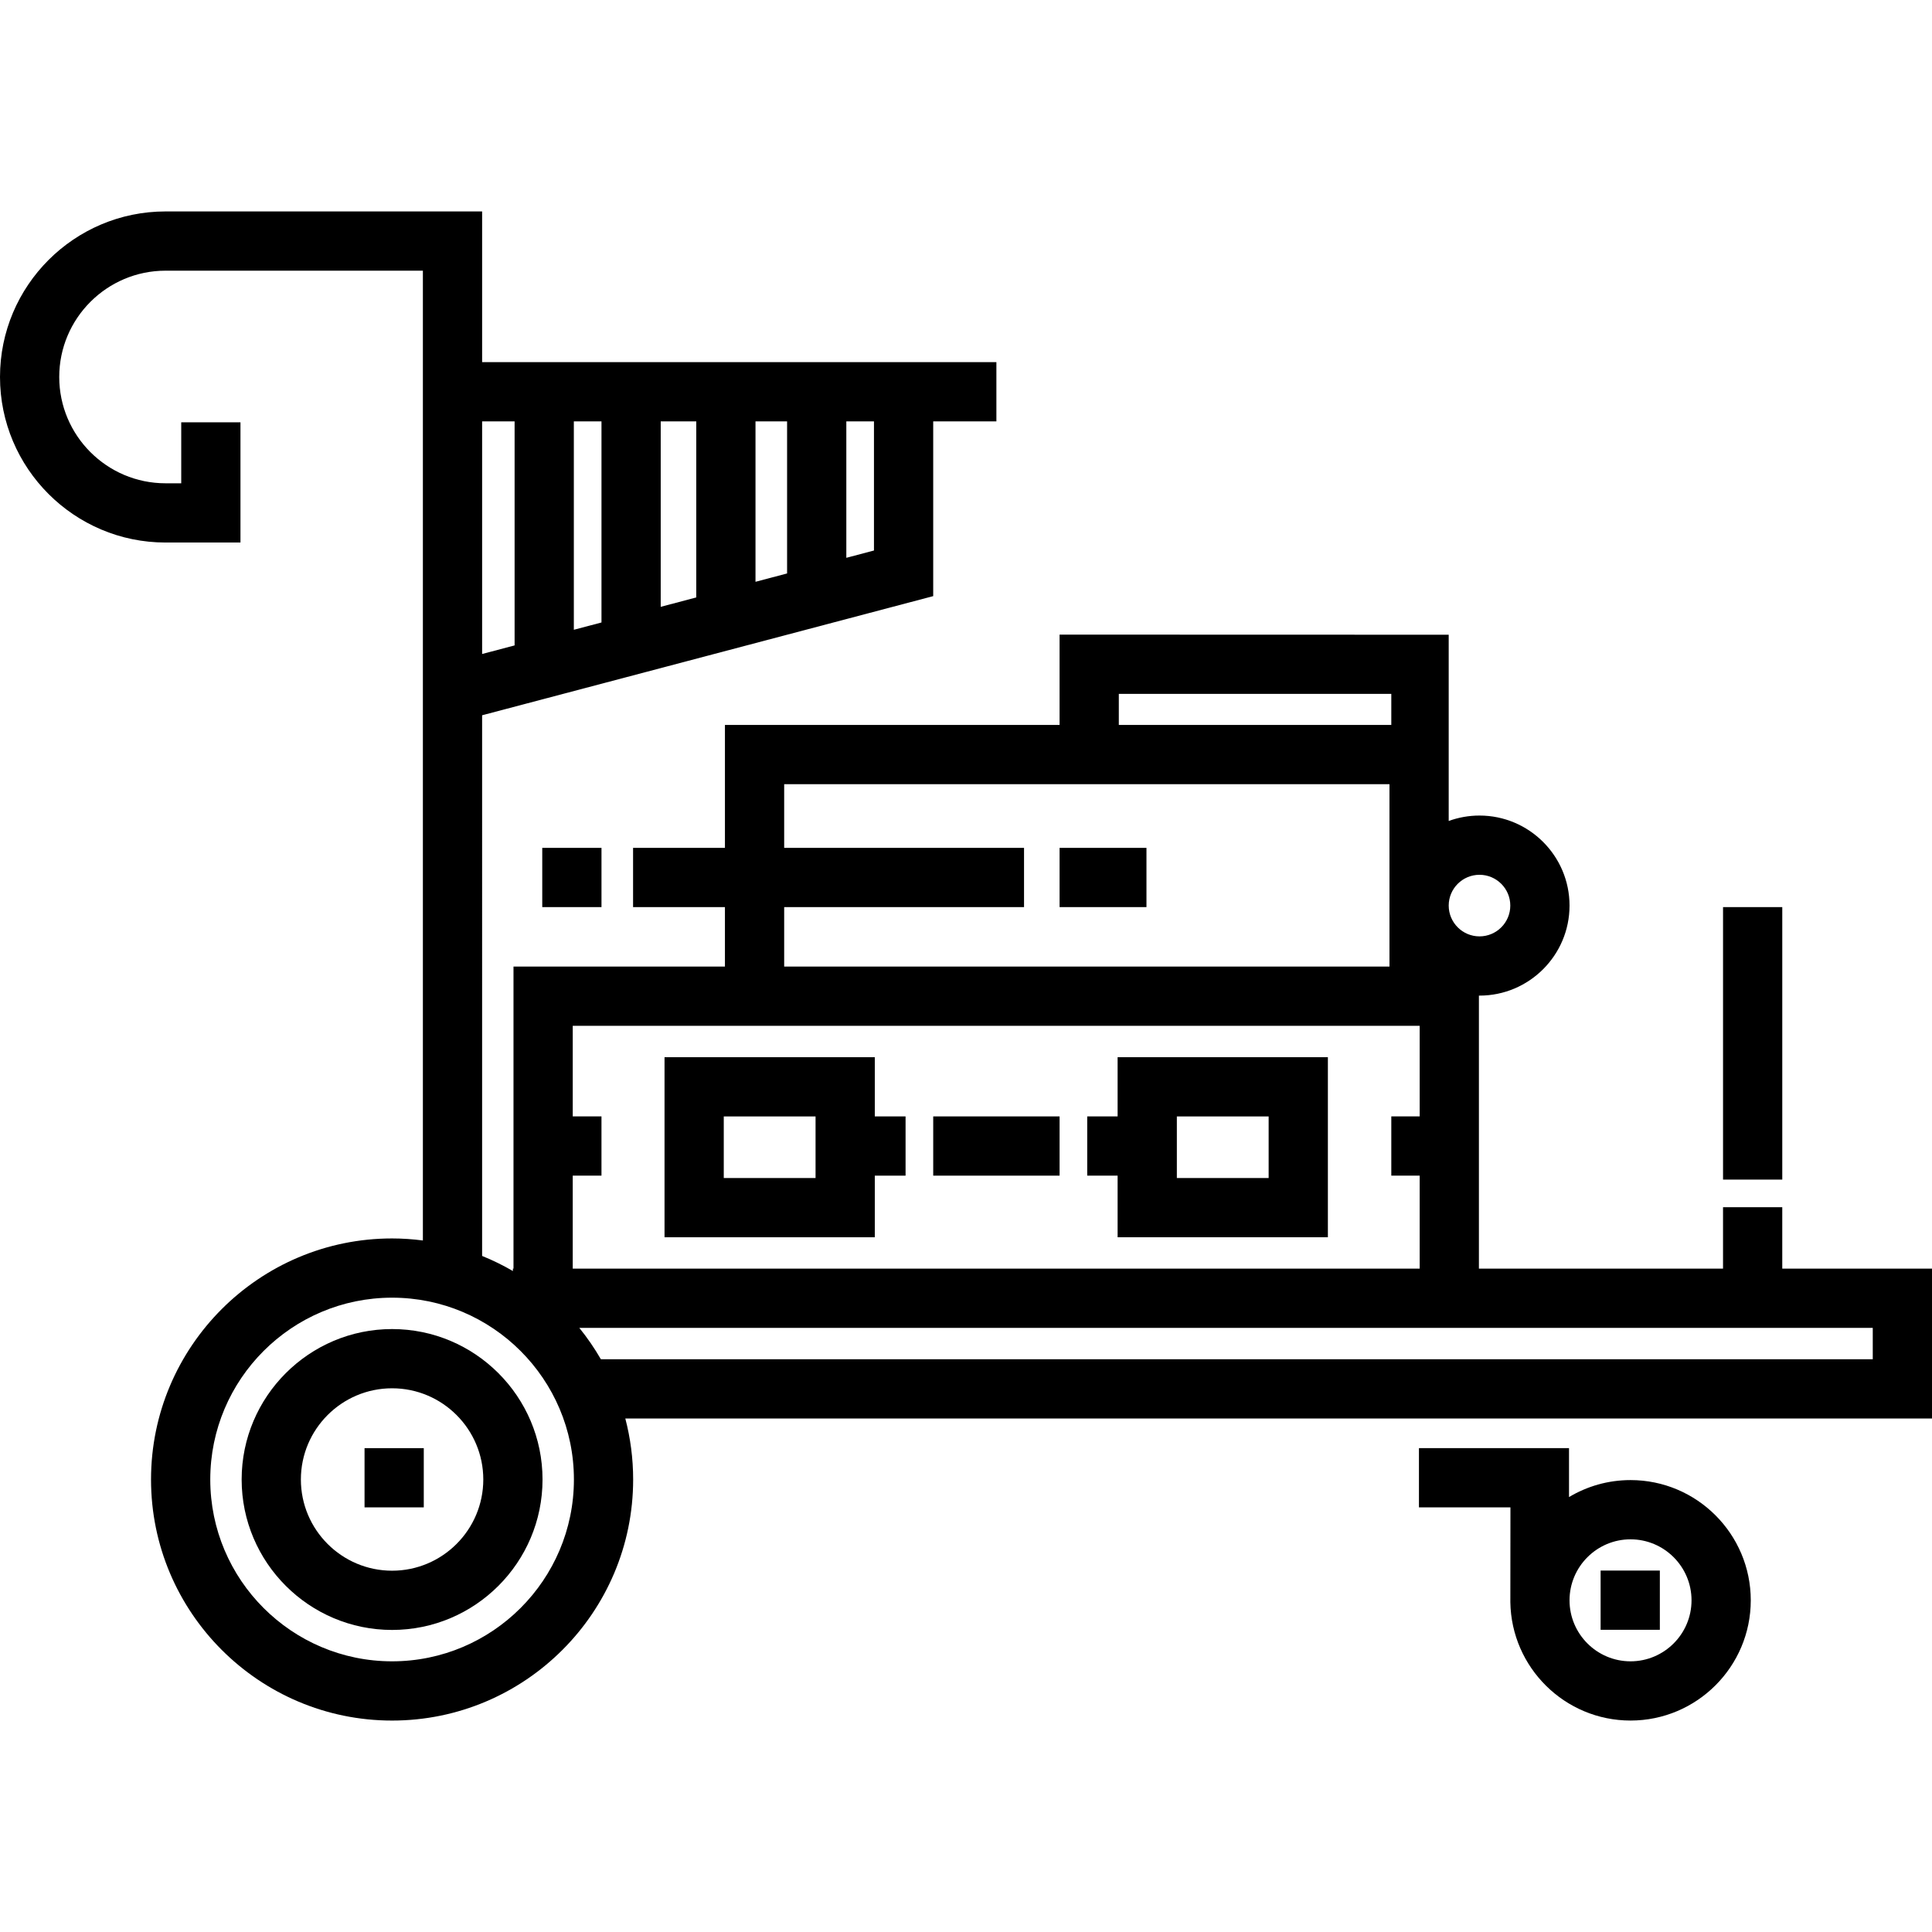
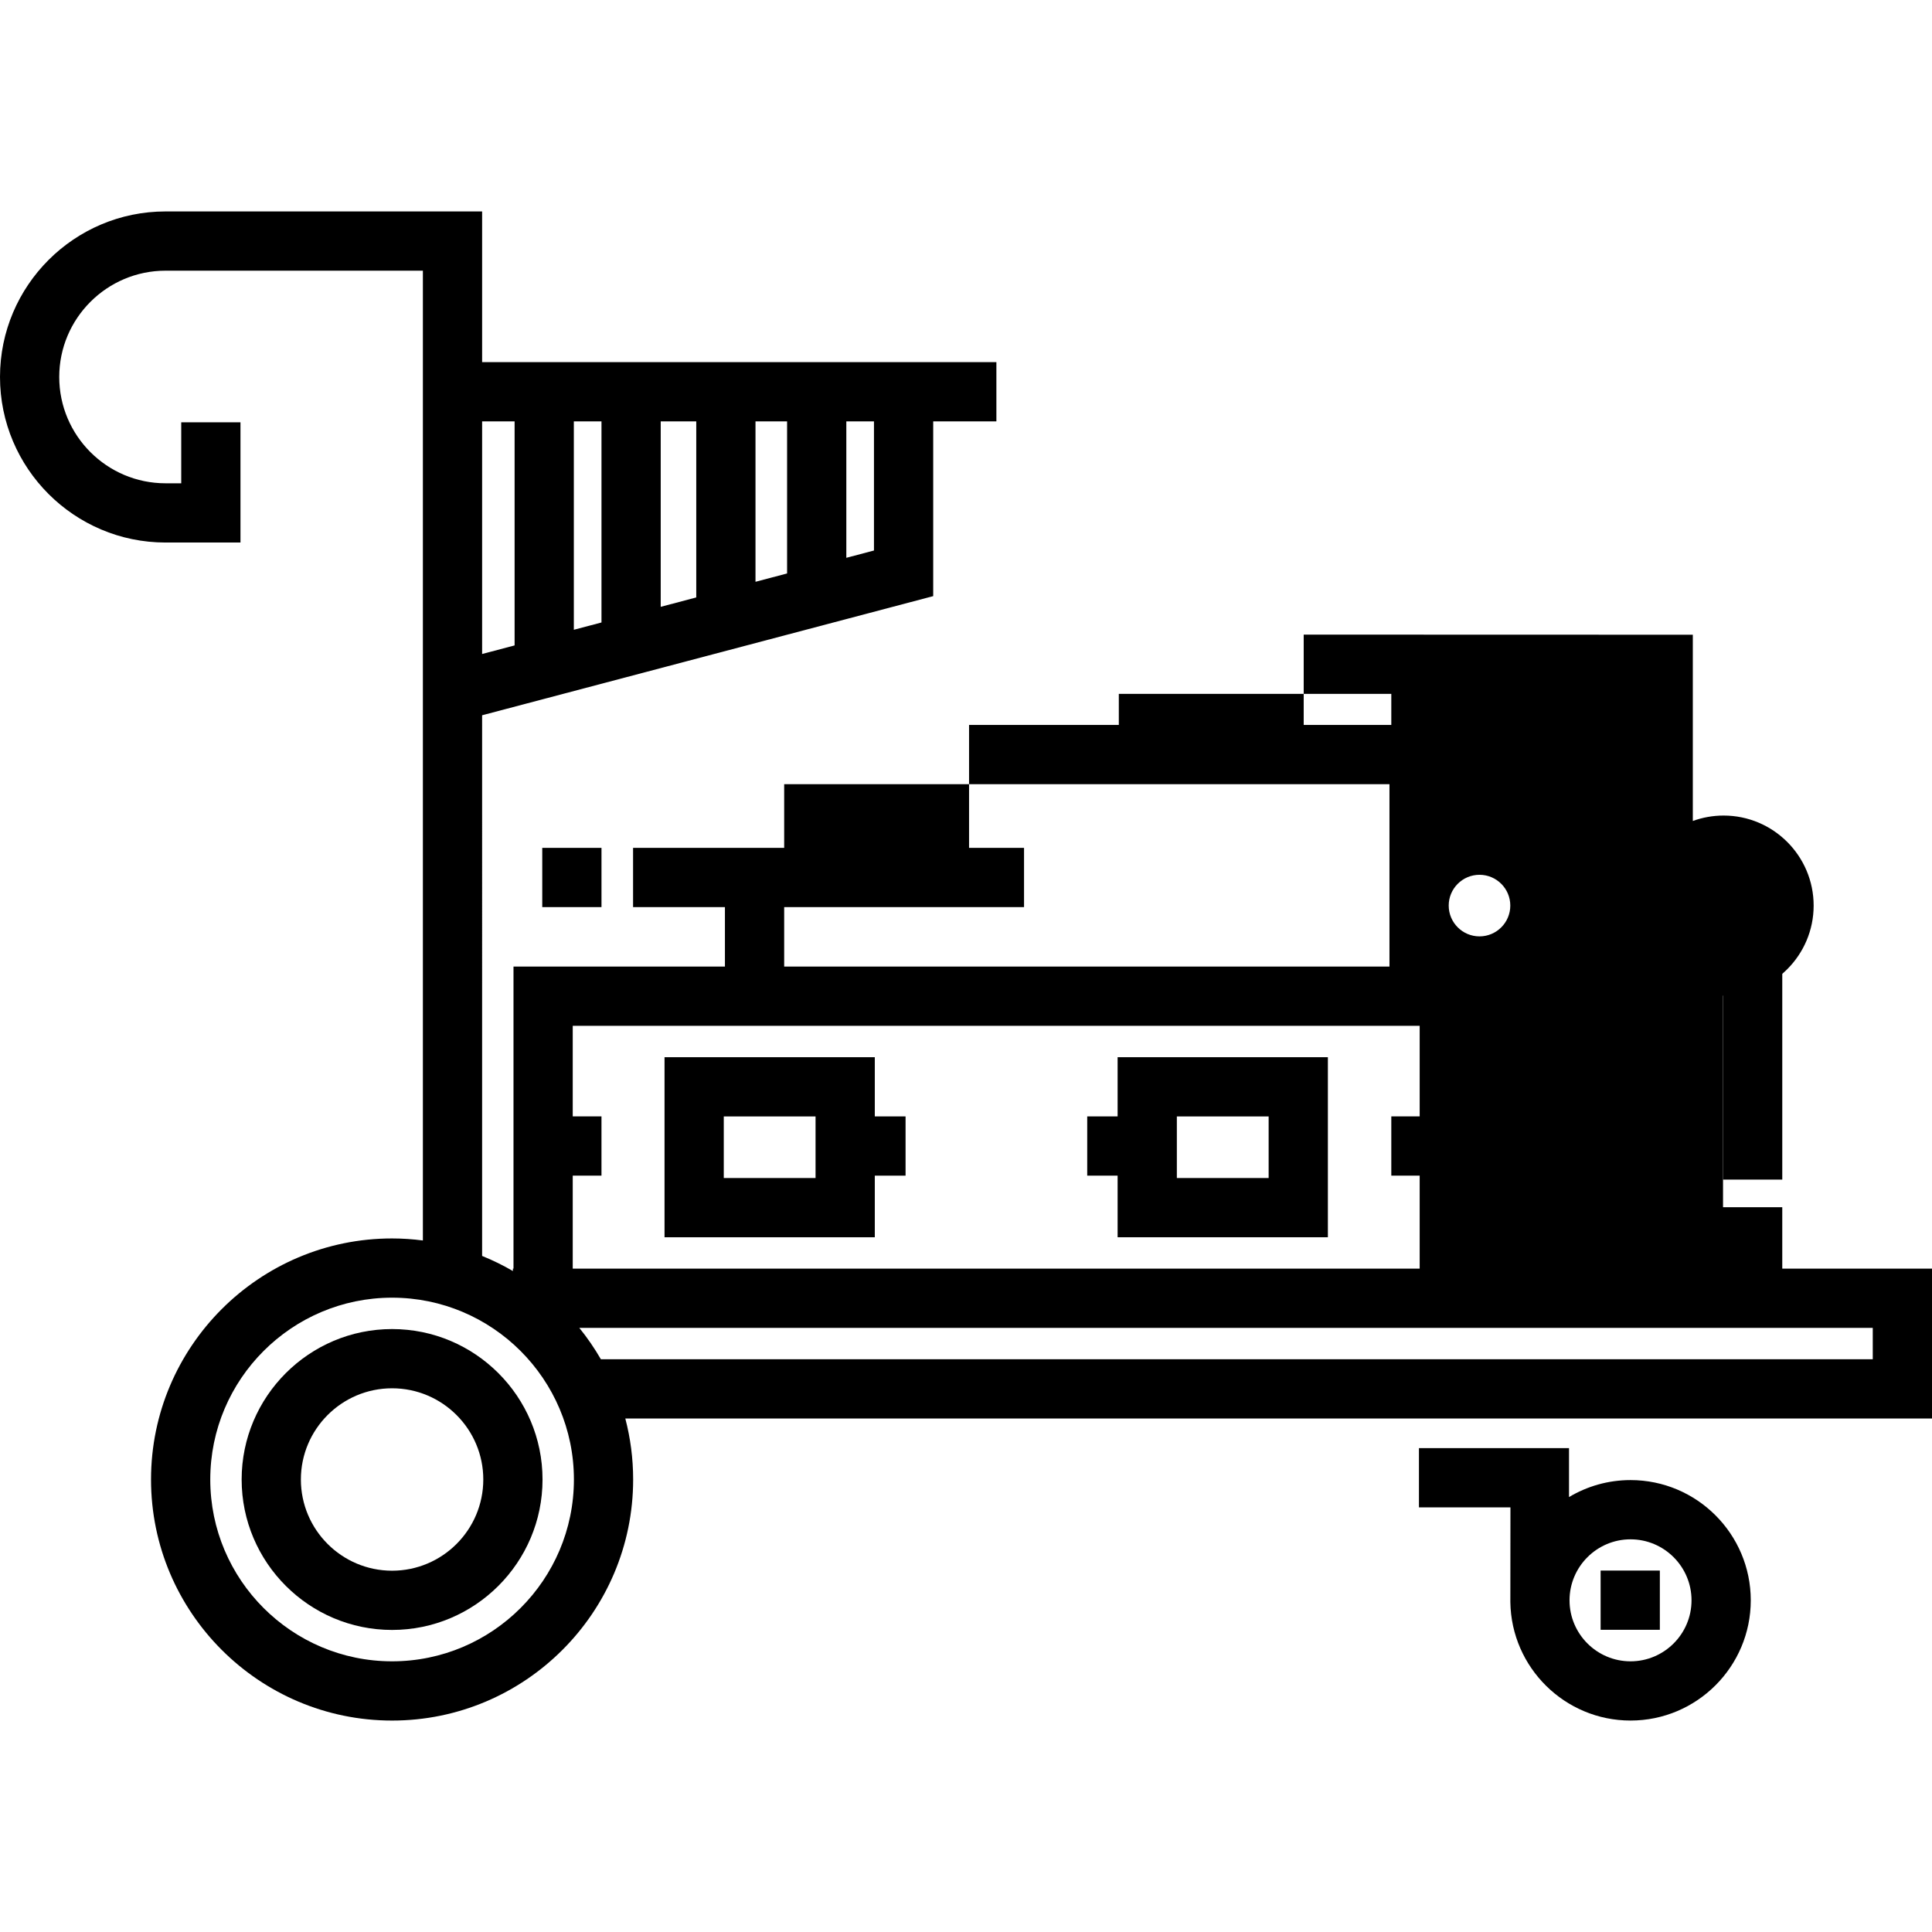
<svg xmlns="http://www.w3.org/2000/svg" version="1.1" id="Layer_1" x="0px" y="0px" viewBox="0 0 512 512" style="enable-background:new 0 0 512 512;" xml:space="preserve">
  <g>
    <g>
      <path d="M103.907,352.214c-21.983,0-39.868,17.885-39.868,39.869c0,21.983,17.885,39.869,39.868,39.869    c21.984,0,39.869-17.885,39.869-39.869S125.891,352.214,103.907,352.214z M103.907,416.252c-13.327,0-24.17-10.842-24.17-24.17    s10.842-24.17,24.17-24.17c13.328,0,24.17,10.842,24.17,24.17C128.077,405.409,117.235,416.252,103.907,416.252z" />
    </g>
  </g>
  <g>
    <g>
-       <rect x="96.608" y="383.771" width="15.698" height="15.698" />
-     </g>
+       </g>
  </g>
  <g>
    <g>
      <rect x="424.179" y="416.215" width="15.698" height="15.698" />
    </g>
  </g>
  <g>
    <g>
-       <rect x="247.312" y="295.861" width="33.49" height="15.698" />
-     </g>
+       </g>
  </g>
  <g>
    <g>
      <rect x="456.623" y="240.393" width="15.698" height="72.212" />
    </g>
  </g>
  <g>
    <g>
      <rect x="143.703" y="224.695" width="15.698" height="15.698" />
    </g>
  </g>
  <g>
    <g>
-       <rect x="280.801" y="224.695" width="23.024" height="15.698" />
-     </g>
+       </g>
  </g>
  <g>
    <g>
-       <path d="M512,336.205h-39.681v-0.002V319.93H456.62v16.273h-64.693v-72.359c0.052,0,0.104,0.004,0.155,0.004    c13.155,0,23.859-10.703,23.859-23.859c0-13.155-10.704-23.858-23.859-23.858c-2.865,0-5.614,0.509-8.161,1.438V168.21    l-103.122-0.03v23.937h-88.683v32.577H167.77v15.698h24.346v15.763h-56.034v80.049h-0.156v0.634c-2.61-1.519-5.334-2.857-8.16-4    V189.554l119.543-31.573v-46.315h16.745V95.968H127.767V56.034H43.871C19.68,56.034,0,75.715,0,99.905s19.68,43.871,43.871,43.871    h19.856v-31.863H48.029v16.165h-4.158c-15.534,0.001-28.172-12.638-28.172-28.172c0-15.534,12.638-28.172,28.172-28.172h68.198    v257.006c-2.675-0.343-5.395-0.539-8.161-0.539c-35.225,0-63.883,28.658-63.883,63.884s28.658,63.883,63.883,63.883    c35.225,0,63.884-28.658,63.884-63.883c0-5.583-0.725-11-2.077-16.165H512V336.205z M224.285,111.667h7.326v34.224l-7.326,1.935    V111.667z M200.214,111.666h8.372v40.306l-8.372,2.211V111.666z M175.097,111.665h9.419v46.664l-9.419,2.488V111.665z     M152.073,111.666h7.326v53.297l-7.326,1.935V111.666z M127.767,111.666c0,0,8.608,0,8.608,0v59.378l-8.608,2.273V111.666z     M392.083,231.829c4.5,0,8.161,3.661,8.161,8.16c0,4.5-3.661,8.161-8.161,8.161c-4.5,0-8.161-3.661-8.161-8.161    C383.922,235.49,387.582,231.829,392.083,231.829z M296.498,183.878h72.212v8.239h-72.212V183.878z M207.815,240.392h63.565    v-15.698h-63.565v-16.879h160.409v48.34H207.815V240.392z M151.781,311.558h7.617V295.86h-7.617v-24.007h224.447v24.006h-7.519    v15.698h7.519v24.645H151.781V311.558z M103.907,440.267c-26.569,0-48.184-21.616-48.184-48.184s21.616-48.186,48.184-48.186    c26.569,0,48.186,21.616,48.186,48.186C152.093,418.651,130.476,440.267,103.907,440.267z M159.241,360.219    c-1.691-2.925-3.599-5.707-5.716-8.316h238.402h104.374v8.316H159.241z" />
+       <path d="M512,336.205h-39.681v-0.002V319.93H456.62v16.273v-72.359c0.052,0,0.104,0.004,0.155,0.004    c13.155,0,23.859-10.703,23.859-23.859c0-13.155-10.704-23.858-23.859-23.858c-2.865,0-5.614,0.509-8.161,1.438V168.21    l-103.122-0.03v23.937h-88.683v32.577H167.77v15.698h24.346v15.763h-56.034v80.049h-0.156v0.634c-2.61-1.519-5.334-2.857-8.16-4    V189.554l119.543-31.573v-46.315h16.745V95.968H127.767V56.034H43.871C19.68,56.034,0,75.715,0,99.905s19.68,43.871,43.871,43.871    h19.856v-31.863H48.029v16.165h-4.158c-15.534,0.001-28.172-12.638-28.172-28.172c0-15.534,12.638-28.172,28.172-28.172h68.198    v257.006c-2.675-0.343-5.395-0.539-8.161-0.539c-35.225,0-63.883,28.658-63.883,63.884s28.658,63.883,63.883,63.883    c35.225,0,63.884-28.658,63.884-63.883c0-5.583-0.725-11-2.077-16.165H512V336.205z M224.285,111.667h7.326v34.224l-7.326,1.935    V111.667z M200.214,111.666h8.372v40.306l-8.372,2.211V111.666z M175.097,111.665h9.419v46.664l-9.419,2.488V111.665z     M152.073,111.666h7.326v53.297l-7.326,1.935V111.666z M127.767,111.666c0,0,8.608,0,8.608,0v59.378l-8.608,2.273V111.666z     M392.083,231.829c4.5,0,8.161,3.661,8.161,8.16c0,4.5-3.661,8.161-8.161,8.161c-4.5,0-8.161-3.661-8.161-8.161    C383.922,235.49,387.582,231.829,392.083,231.829z M296.498,183.878h72.212v8.239h-72.212V183.878z M207.815,240.392h63.565    v-15.698h-63.565v-16.879h160.409v48.34H207.815V240.392z M151.781,311.558h7.617V295.86h-7.617v-24.007h224.447v24.006h-7.519    v15.698h7.519v24.645H151.781V311.558z M103.907,440.267c-26.569,0-48.184-21.616-48.184-48.184s21.616-48.186,48.184-48.186    c26.569,0,48.186,21.616,48.186,48.186C152.093,418.651,130.476,440.267,103.907,440.267z M159.241,360.219    c-1.691-2.925-3.599-5.707-5.716-8.316h238.402h104.374v8.316H159.241z" />
    </g>
  </g>
  <g>
    <g>
      <path d="M432.107,392.237c-5.954,0-11.53,1.646-16.302,4.5V383.77h-39.769v15.698h24.246l-0.025,25.117    c0.262,17.346,14.445,31.379,31.851,31.379c17.57,0,31.863-14.294,31.863-31.863C463.97,406.531,449.677,392.237,432.107,392.237z     M432.107,440.267c-8.914,0-16.165-7.252-16.165-16.165s7.252-16.165,16.165-16.165c8.915,0,16.165,7.252,16.165,16.165    C448.272,433.015,441.021,440.267,432.107,440.267z" />
    </g>
  </g>
  <g>
    <g>
      <path d="M231.83,295.86v-15.69h-55.723v47.718h55.723v-16.329h8.154V295.86H231.83z M216.131,312.189h-24.326v-16.321h24.326    V312.189z" />
    </g>
  </g>
  <g>
    <g>
      <path d="M296.179,280.17v15.69h-8.054v15.698h8.054v16.329h55.723V280.17H296.179z M336.204,312.189h-24.326v-16.321h24.326    V312.189z" />
    </g>
  </g>
  <g>
</g>
  <g>
</g>
  <g>
</g>
  <g>
</g>
  <g>
</g>
  <g>
</g>
  <g>
</g>
  <g>
</g>
  <g>
</g>
  <g>
</g>
  <g>
</g>
  <g>
</g>
  <g>
</g>
  <g>
</g>
  <g>
</g>
</svg>